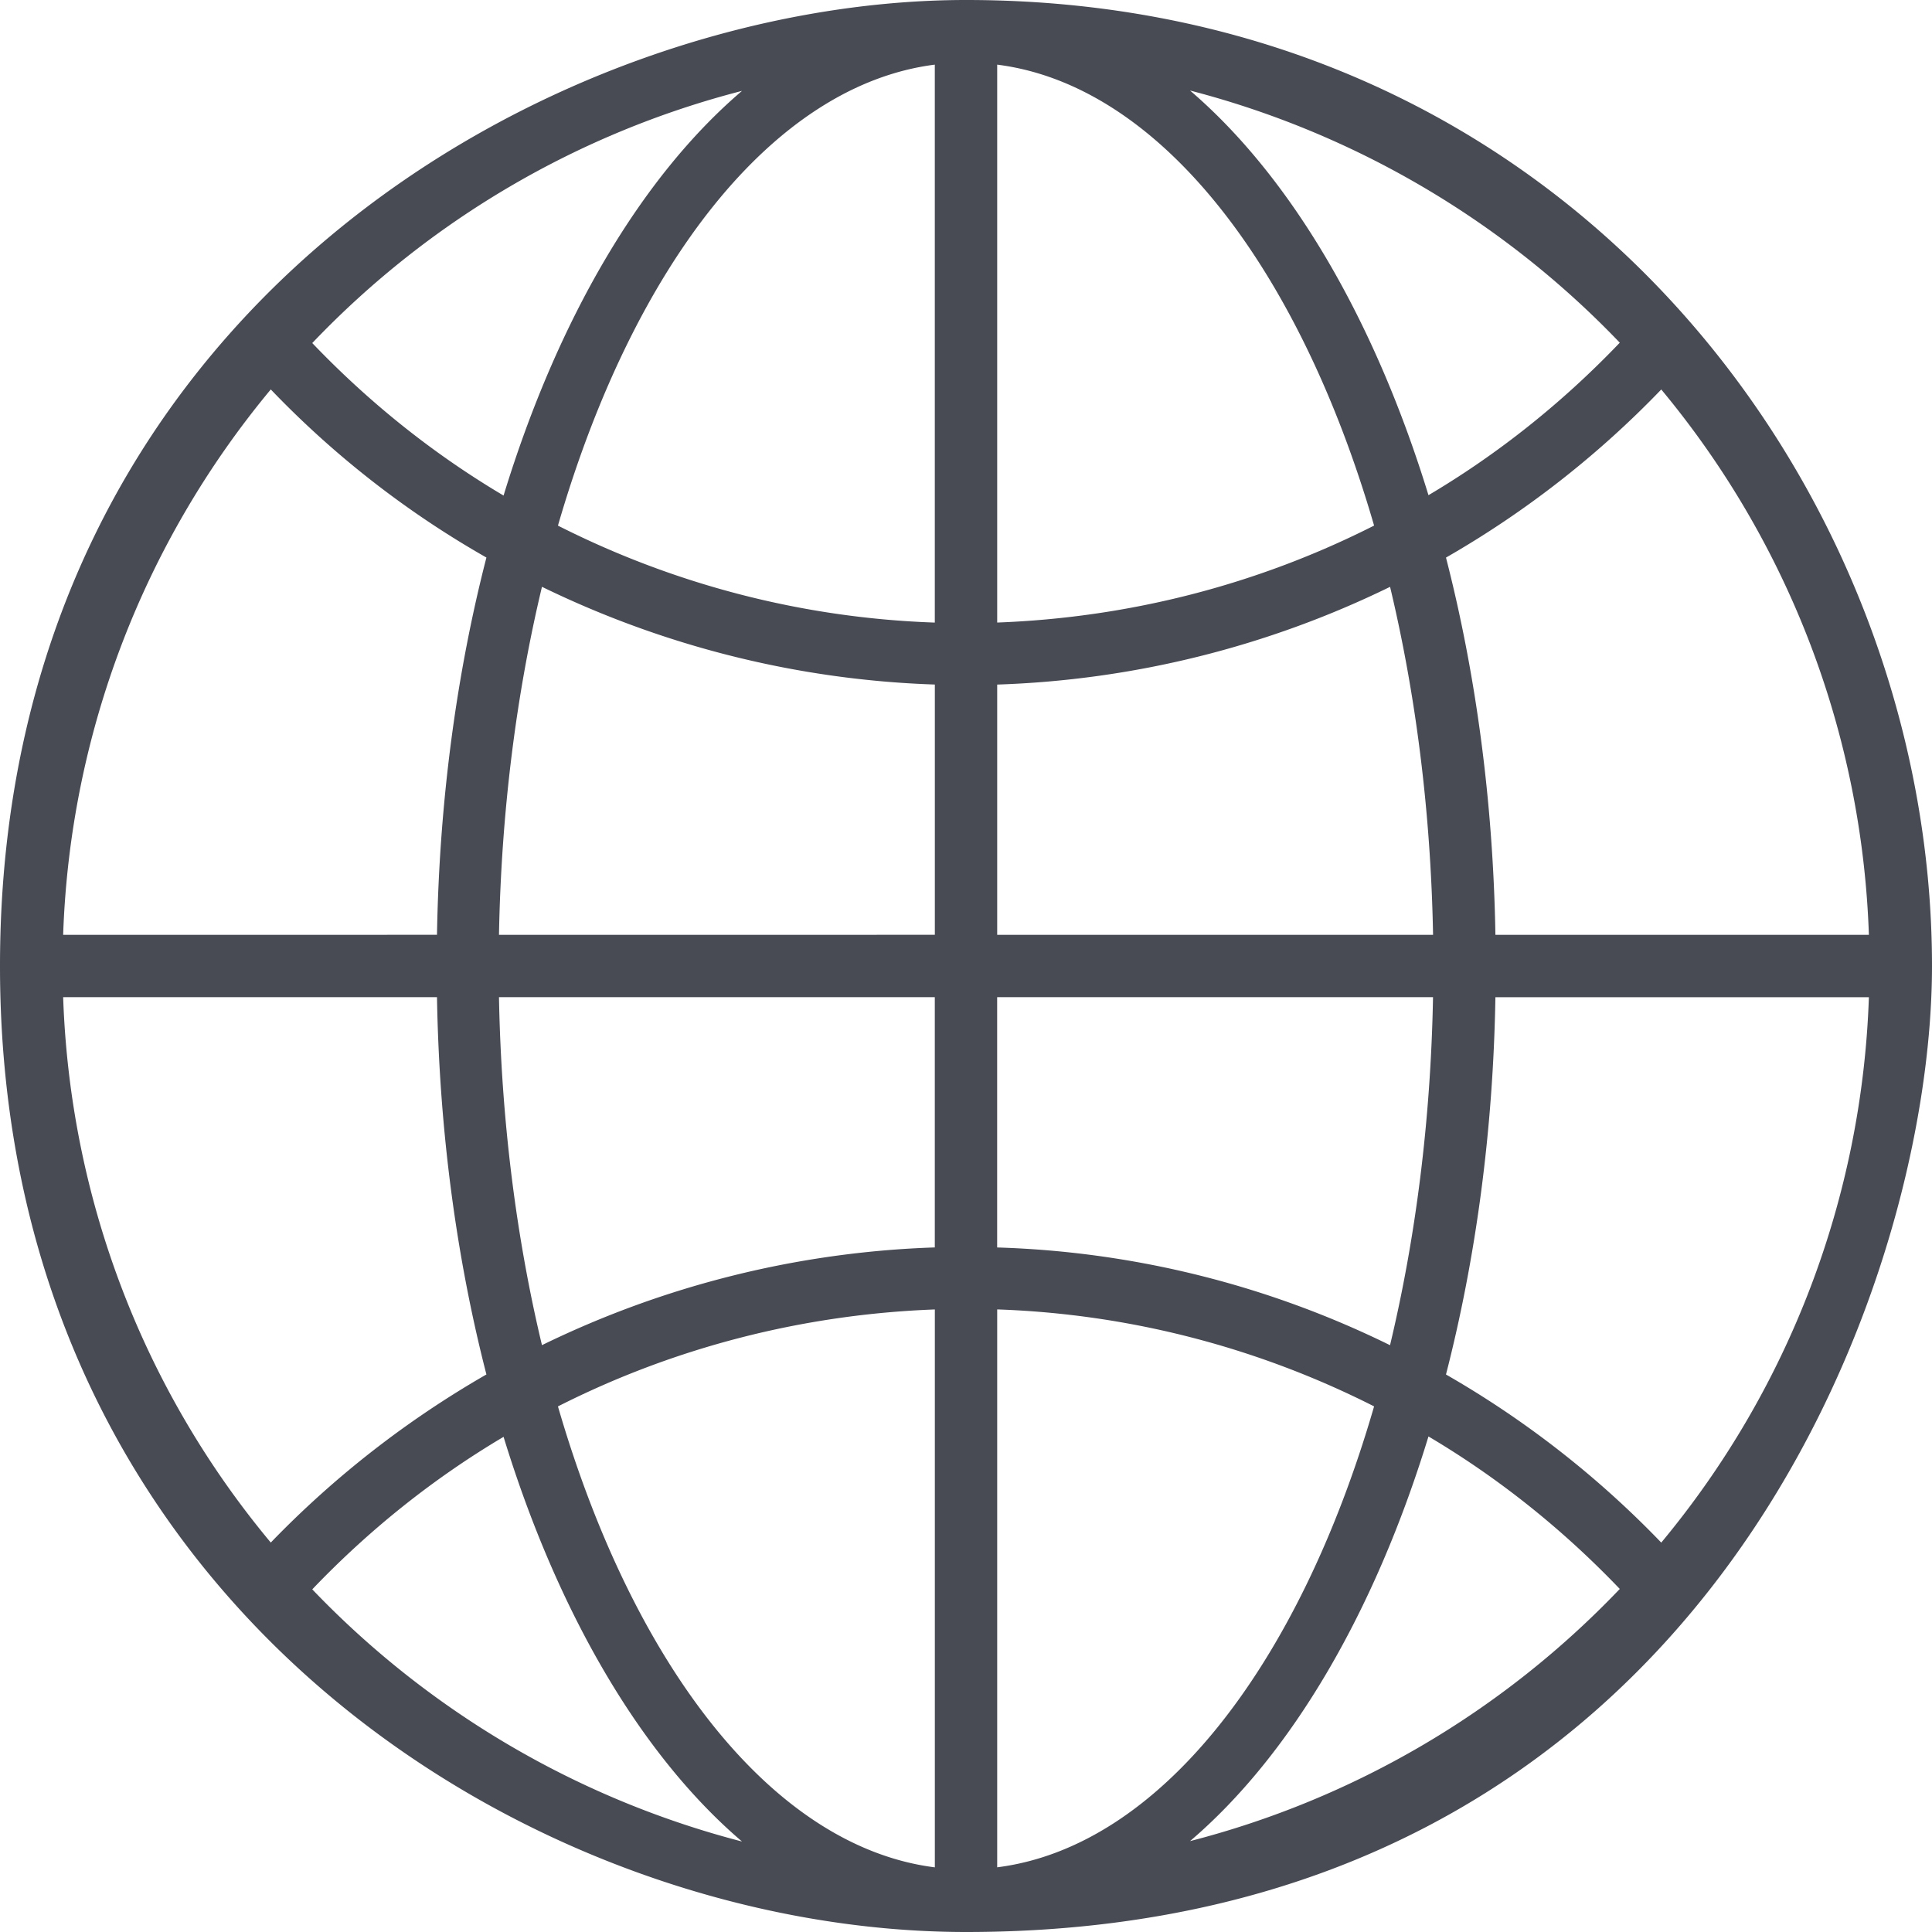
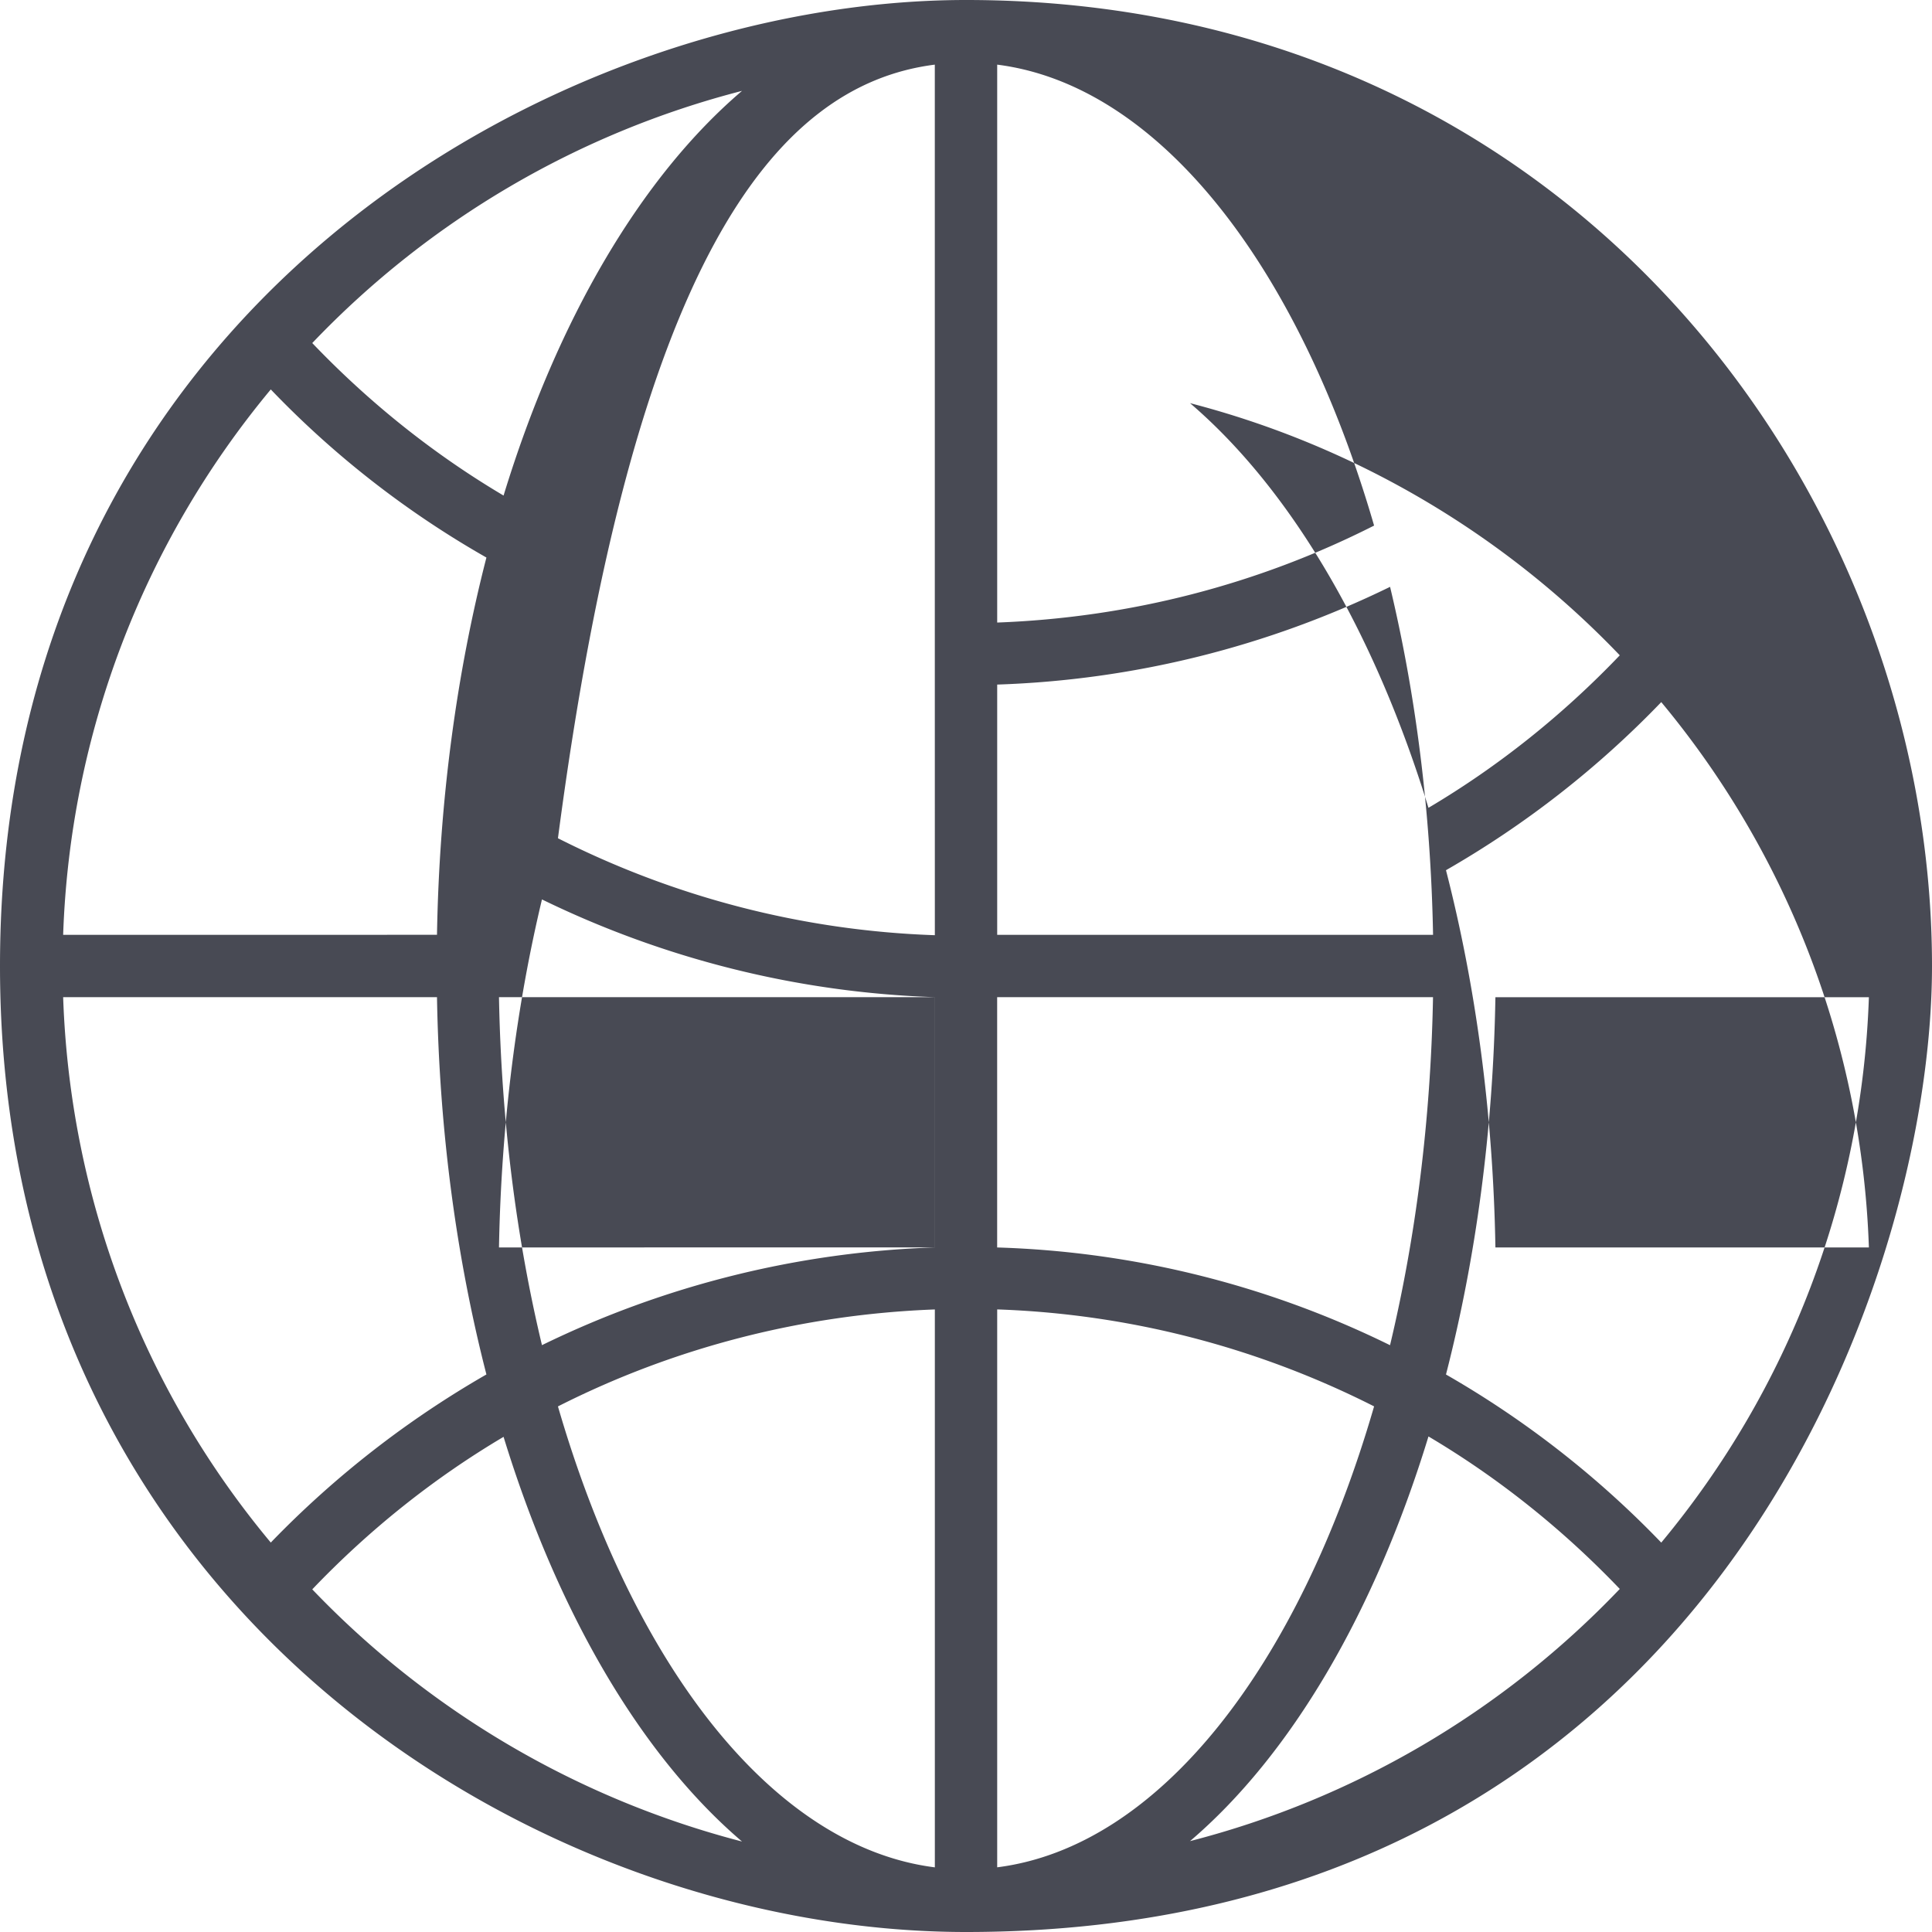
<svg xmlns="http://www.w3.org/2000/svg" width="48" height="48">
-   <path d="M24 0C13.861 0 0 7.663 0 24c0 15.921 13.332 24 24 24 18.302 0 24-16.035 24-24 0-11.754-8.995-24-24-24zm-5.565 2.258c-2.504 2.135-4.583 5.669-5.924 10.054-1.739-1.03-3.335-2.306-4.753-3.789 2.929-3.071 6.633-5.225 10.677-6.265zM6.728 9.676a23.53 23.53 0 0 0 5.357 4.176c-.737 2.863-1.172 6.038-1.228 9.373H1.569c.17-4.98 1.984-9.732 5.159-13.55zm0 28.649c-3.184-3.817-4.989-8.57-5.159-13.55h9.288c.057 3.345.491 6.51 1.228 9.373-1.956 1.124-3.761 2.523-5.357 4.176zm1.03 1.162c1.417-1.483 3.014-2.759 4.753-3.789 1.342 4.375 3.42 7.918 5.924 10.054a22.64 22.64 0 0 1-10.677-6.265zm15.468 6.907c-4.025-.51-7.493-5.008-9.364-11.452 2.891-1.465 6.085-2.287 9.364-2.409v13.861zm0-15.402a24.04 24.04 0 0 0-9.761 2.428c-.633-2.646-1.011-5.565-1.068-8.646h10.828v6.217h0zm0-7.767H12.397c.057-3.08.435-6 1.068-8.646 3.024 1.474 6.35 2.315 9.761 2.428v6.217zm0-7.757c-3.288-.113-6.472-.945-9.364-2.409C15.732 6.605 19.2 2.117 23.225 1.606v13.861zm18.047-5.792c3.175 3.817 4.989 8.57 5.159 13.55h-9.279c-.057-3.345-.491-6.51-1.228-9.373a23.96 23.96 0 0 0 5.348-4.176zm-1.03-1.162c-1.417 1.483-3.014 2.759-4.753 3.789-1.342-4.375-3.42-7.909-5.924-10.054a22.64 22.64 0 0 1 10.677 6.265zM24.775 1.606c4.025.51 7.493 5.008 9.364 11.452-2.891 1.465-6.076 2.287-9.364 2.409V1.606h0zm0 15.402a24.04 24.04 0 0 0 9.761-2.428c.633 2.646 1.011 5.565 1.068 8.646H24.775v-6.217zm0 7.767h10.828c-.057 3.08-.435 6-1.068 8.646a23.74 23.74 0 0 0-9.761-2.428v-6.217h0zm0 21.619V32.532c3.288.113 6.472.945 9.364 2.409-1.871 6.454-5.339 10.942-9.364 11.452zm4.791-.652c2.504-2.135 4.583-5.669 5.924-10.054 1.739 1.03 3.335 2.306 4.753 3.789-2.929 3.071-6.633 5.225-10.677 6.265zm11.707-7.417a23.96 23.96 0 0 0-5.348-4.176c.737-2.863 1.172-6.038 1.228-9.373h9.279c-.17 4.98-1.984 9.732-5.159 13.55z" fill="#484a54" />
+   <path d="M24 0C13.861 0 0 7.663 0 24c0 15.921 13.332 24 24 24 18.302 0 24-16.035 24-24 0-11.754-8.995-24-24-24zm-5.565 2.258c-2.504 2.135-4.583 5.669-5.924 10.054-1.739-1.03-3.335-2.306-4.753-3.789 2.929-3.071 6.633-5.225 10.677-6.265zM6.728 9.676a23.53 23.53 0 0 0 5.357 4.176c-.737 2.863-1.172 6.038-1.228 9.373H1.569c.17-4.98 1.984-9.732 5.159-13.55zm0 28.649c-3.184-3.817-4.989-8.57-5.159-13.55h9.288c.057 3.345.491 6.51 1.228 9.373-1.956 1.124-3.761 2.523-5.357 4.176zm1.03 1.162c1.417-1.483 3.014-2.759 4.753-3.789 1.342 4.375 3.42 7.918 5.924 10.054a22.64 22.64 0 0 1-10.677-6.265zm15.468 6.907c-4.025-.51-7.493-5.008-9.364-11.452 2.891-1.465 6.085-2.287 9.364-2.409v13.861zm0-15.402a24.04 24.04 0 0 0-9.761 2.428c-.633-2.646-1.011-5.565-1.068-8.646h10.828v6.217h0zH12.397c.057-3.08.435-6 1.068-8.646 3.024 1.474 6.35 2.315 9.761 2.428v6.217zm0-7.757c-3.288-.113-6.472-.945-9.364-2.409C15.732 6.605 19.2 2.117 23.225 1.606v13.861zm18.047-5.792c3.175 3.817 4.989 8.57 5.159 13.55h-9.279c-.057-3.345-.491-6.51-1.228-9.373a23.96 23.96 0 0 0 5.348-4.176zm-1.03-1.162c-1.417 1.483-3.014 2.759-4.753 3.789-1.342-4.375-3.42-7.909-5.924-10.054a22.64 22.64 0 0 1 10.677 6.265zM24.775 1.606c4.025.51 7.493 5.008 9.364 11.452-2.891 1.465-6.076 2.287-9.364 2.409V1.606h0zm0 15.402a24.04 24.04 0 0 0 9.761-2.428c.633 2.646 1.011 5.565 1.068 8.646H24.775v-6.217zm0 7.767h10.828c-.057 3.08-.435 6-1.068 8.646a23.74 23.74 0 0 0-9.761-2.428v-6.217h0zm0 21.619V32.532c3.288.113 6.472.945 9.364 2.409-1.871 6.454-5.339 10.942-9.364 11.452zm4.791-.652c2.504-2.135 4.583-5.669 5.924-10.054 1.739 1.03 3.335 2.306 4.753 3.789-2.929 3.071-6.633 5.225-10.677 6.265zm11.707-7.417a23.96 23.96 0 0 0-5.348-4.176c.737-2.863 1.172-6.038 1.228-9.373h9.279c-.17 4.98-1.984 9.732-5.159 13.55z" fill="#484a54" />
</svg>